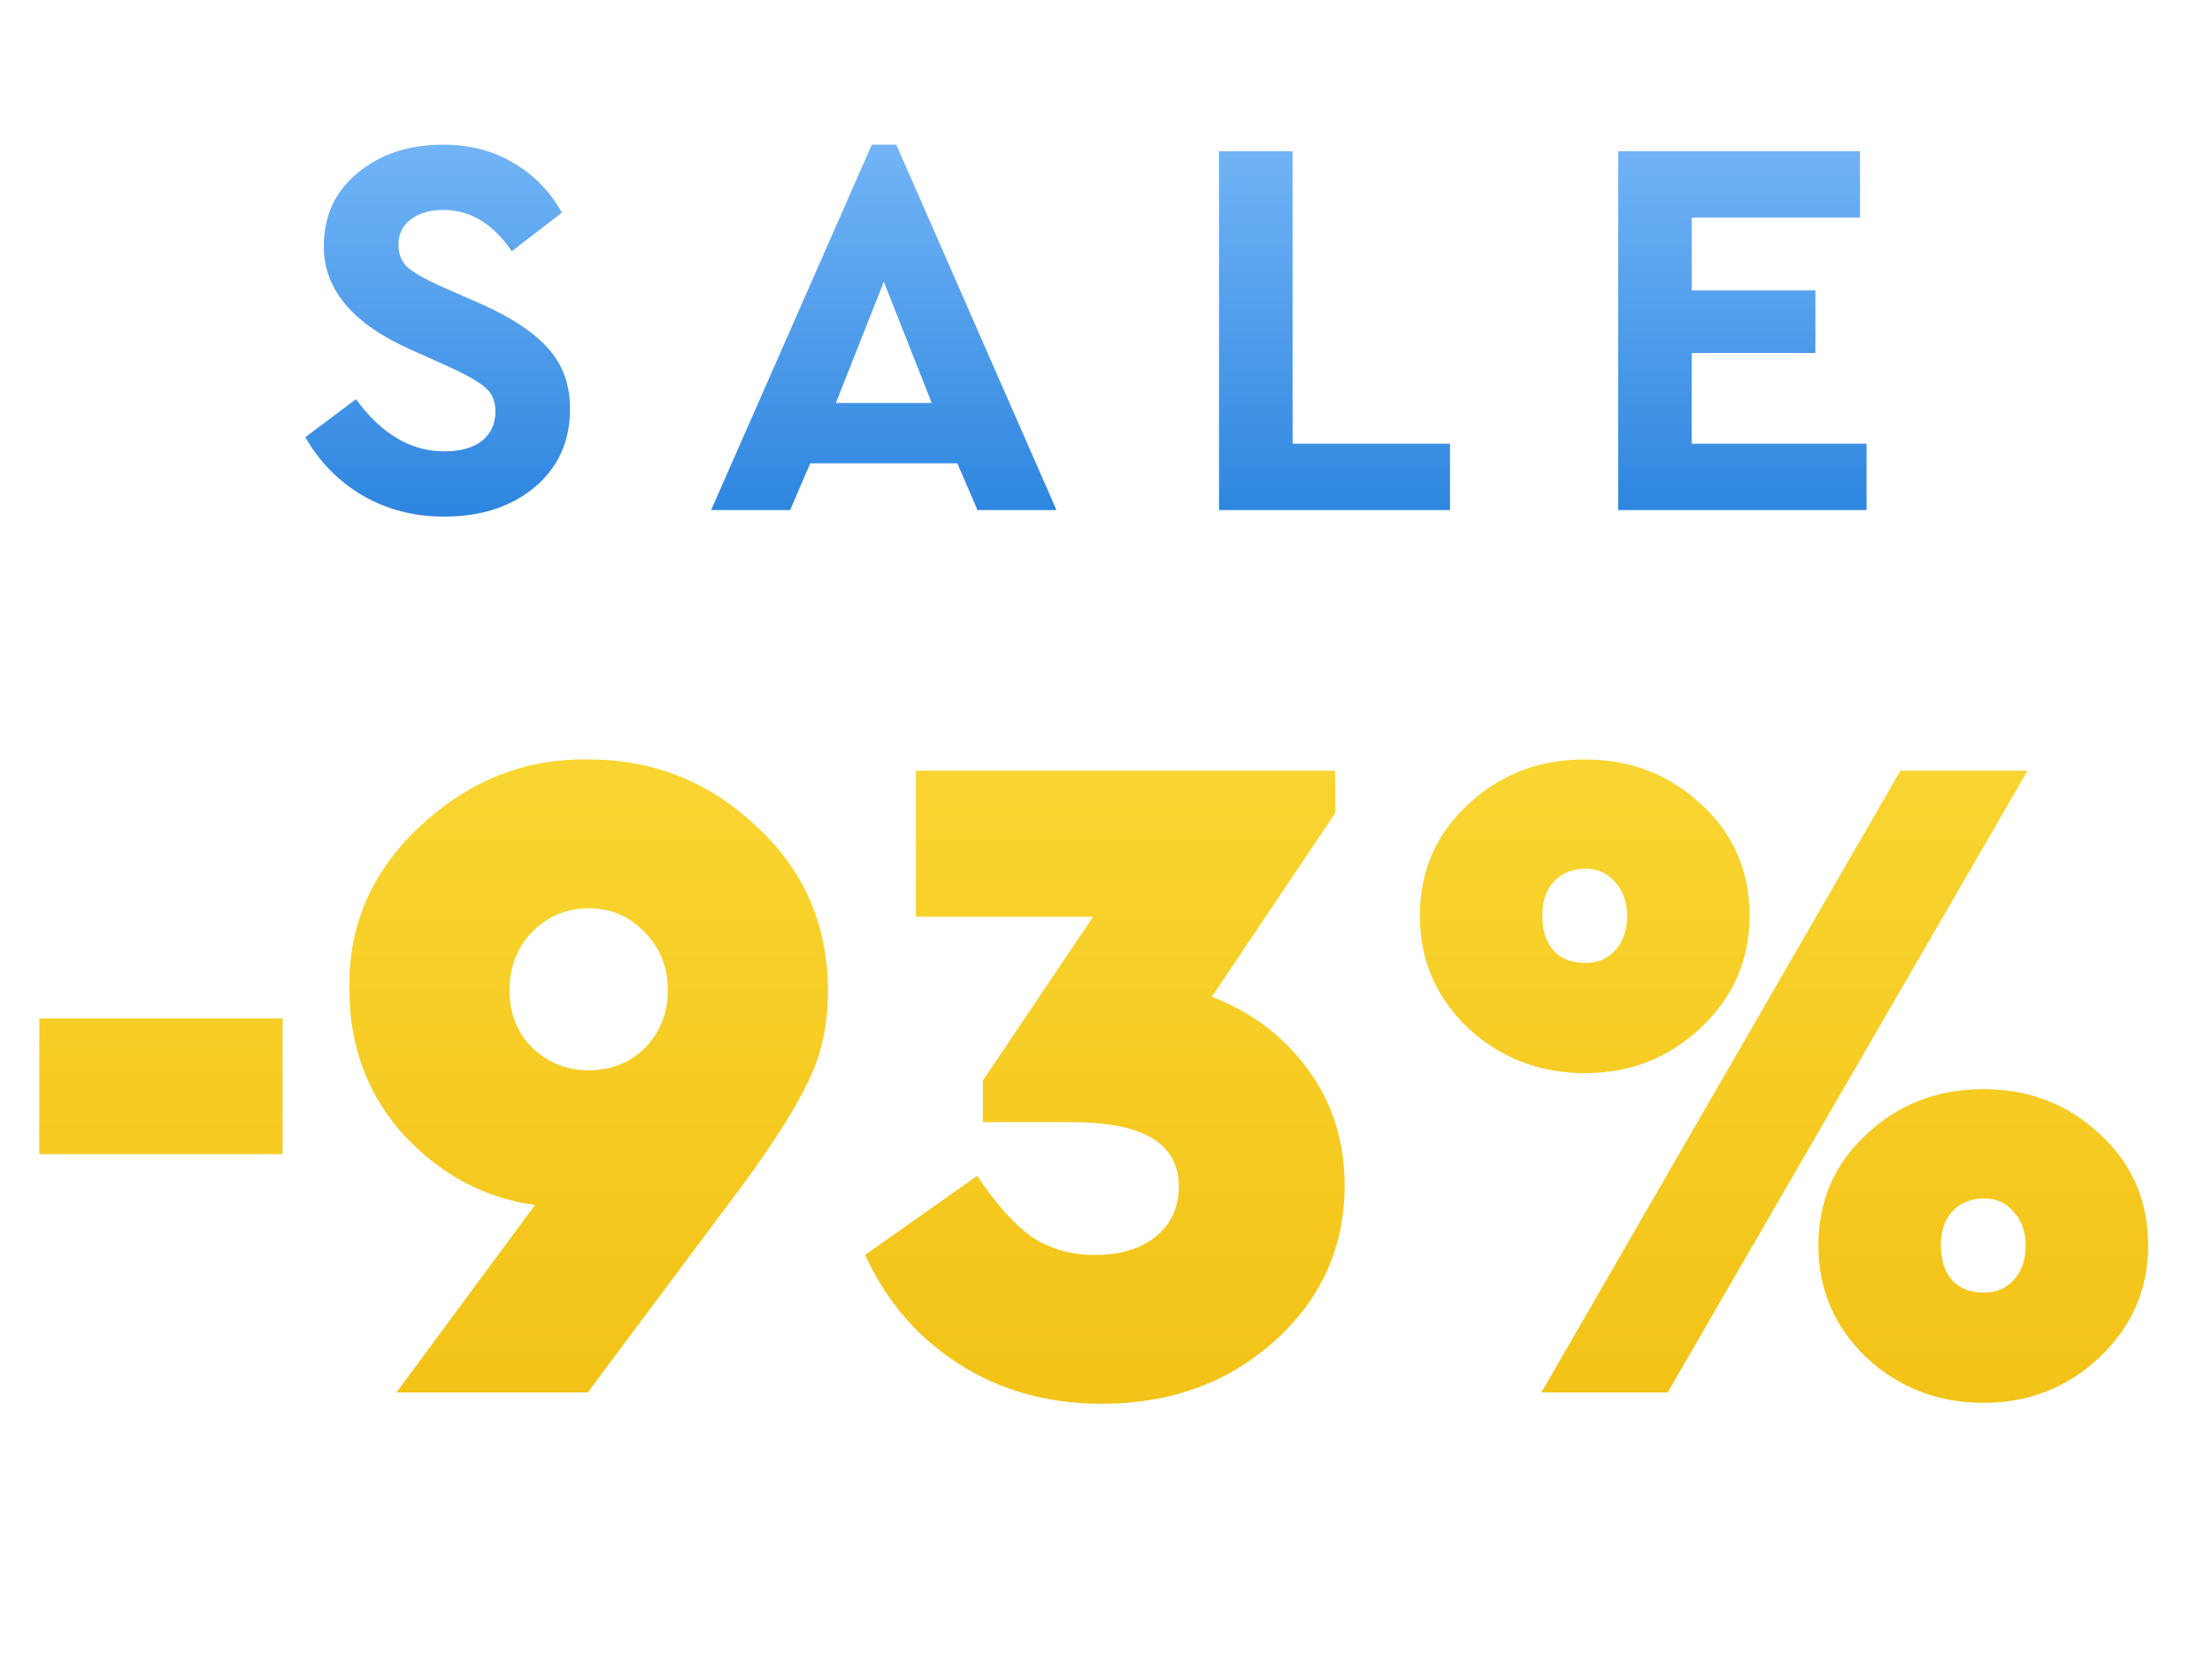
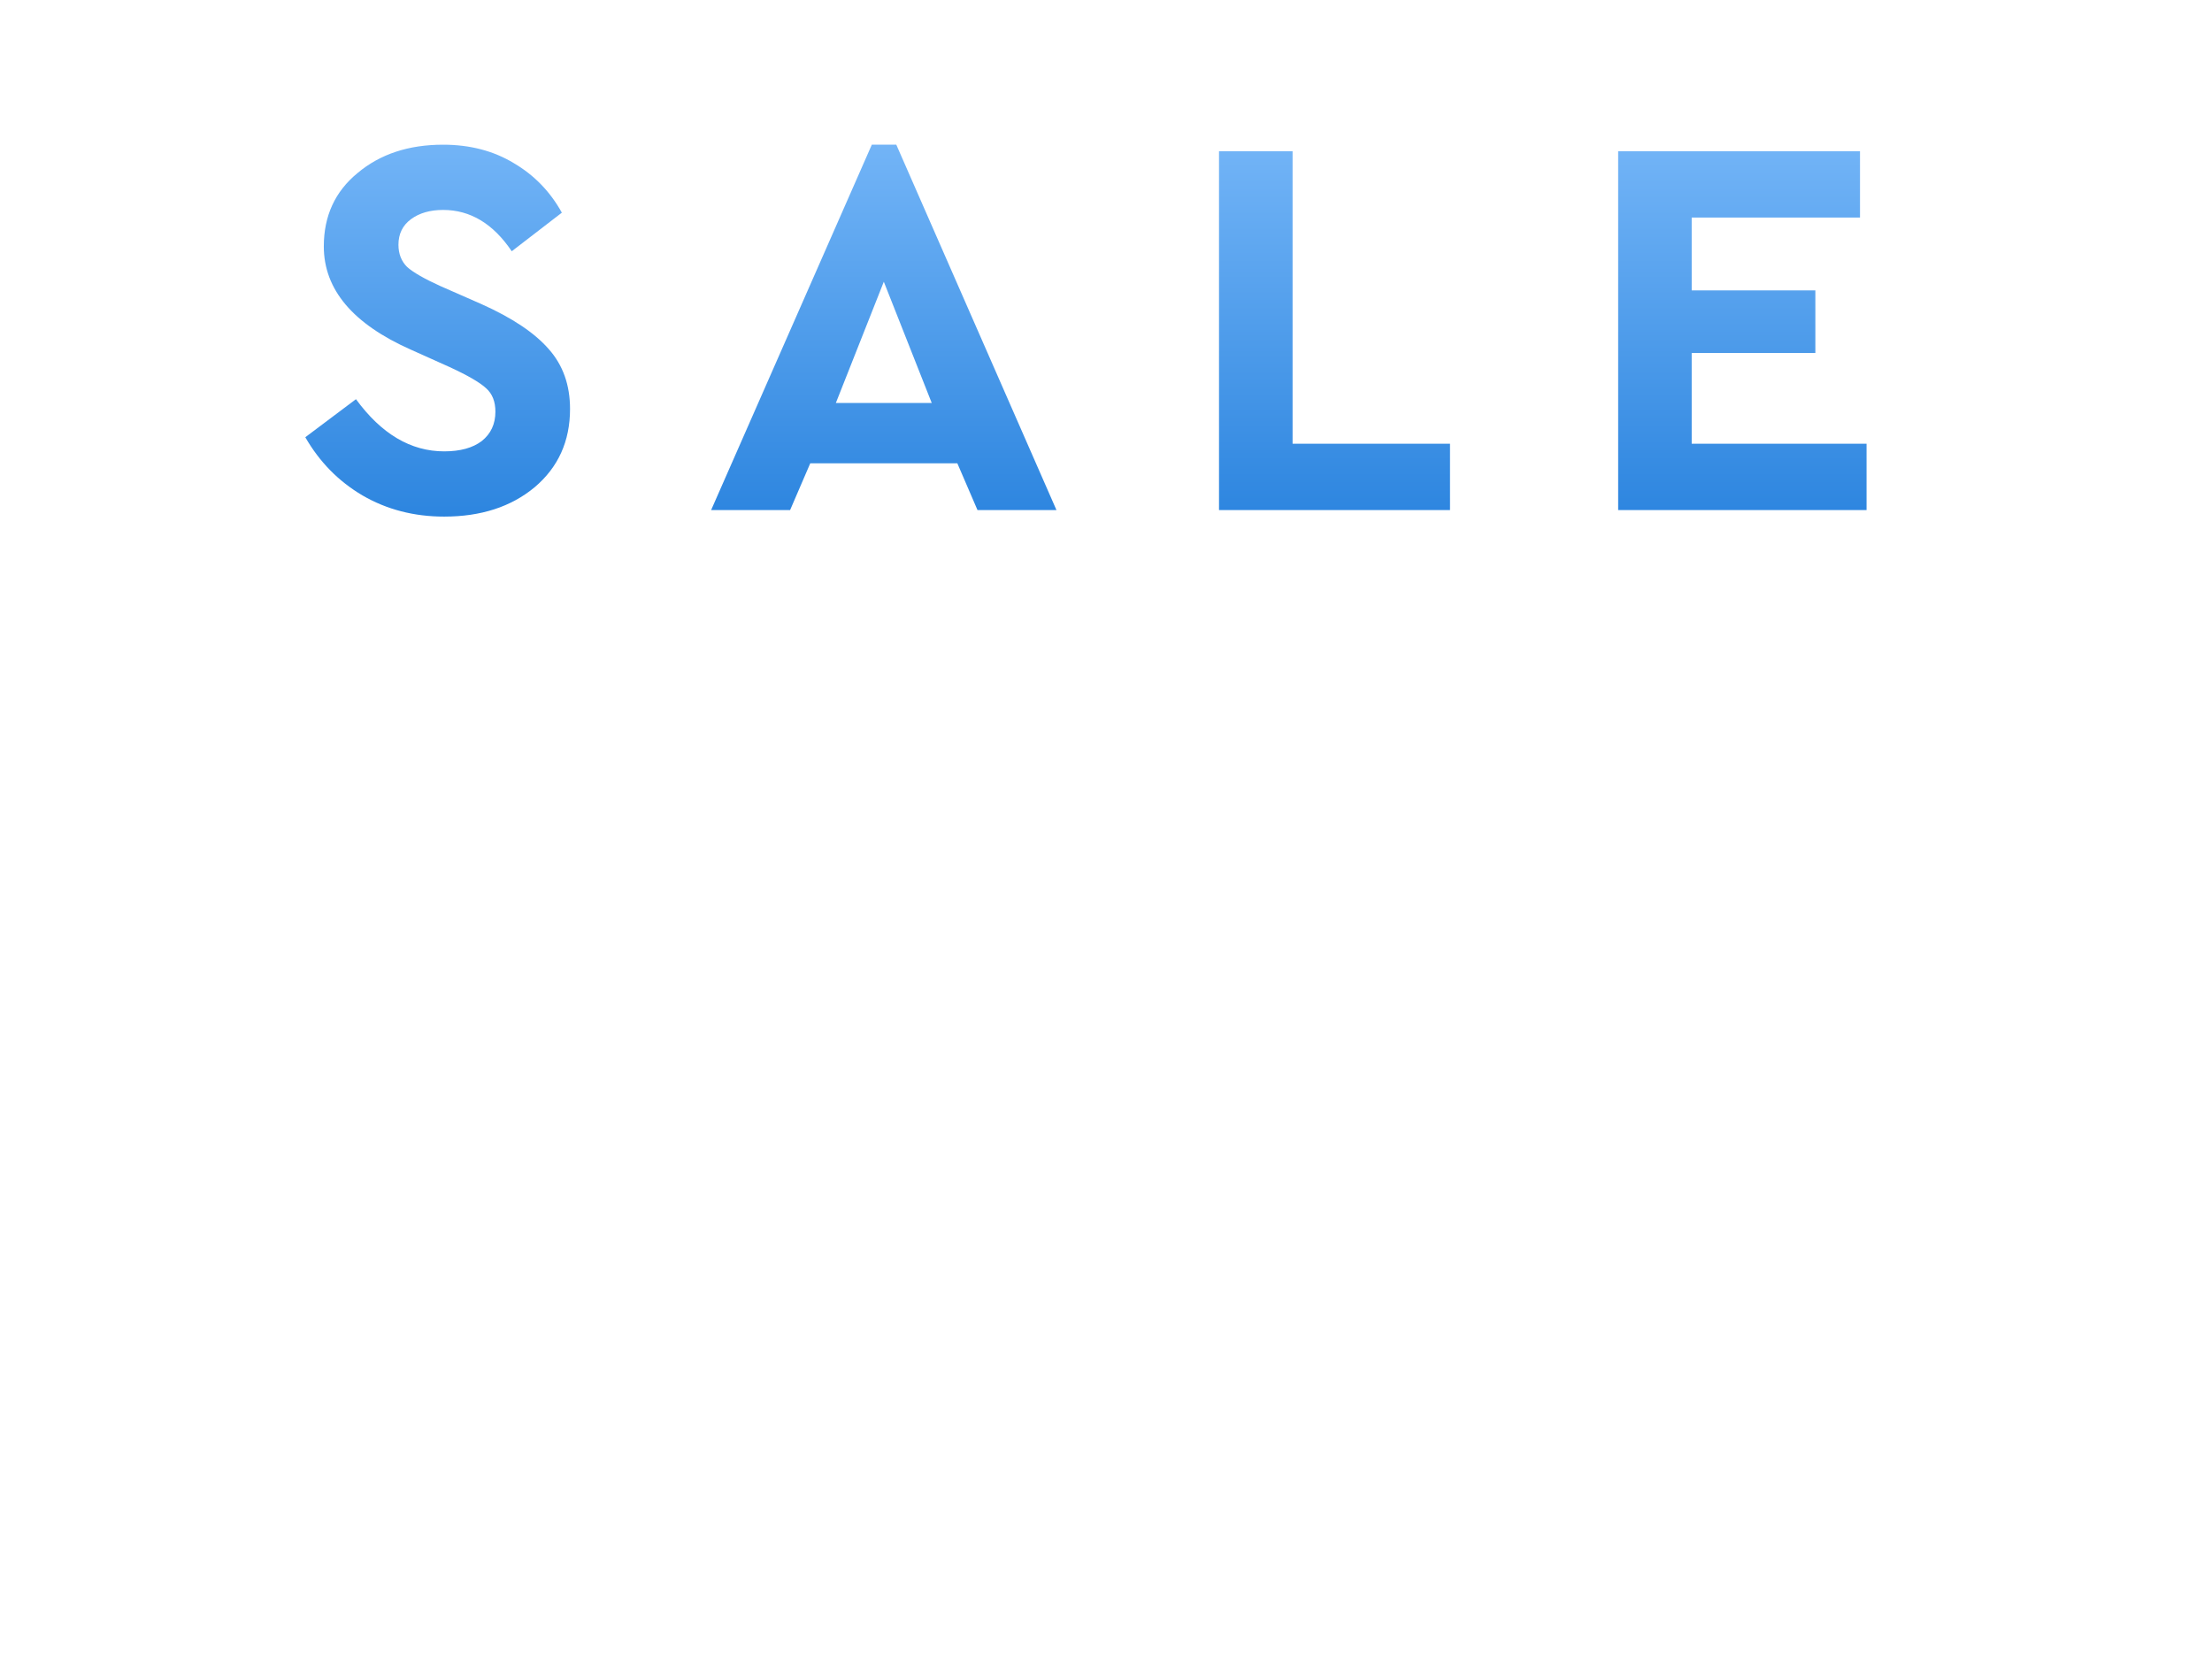
<svg xmlns="http://www.w3.org/2000/svg" width="54" height="41" viewBox="0 0 54 41" fill="none">
  <g clip-path="url(#clip0_5409_34574)">
    <path d="M7.453 10.676L8.69 9.747C9.31 10.596 10.028 11.021 10.844 11.021C11.234 11.021 11.54 10.937 11.761 10.769C11.983 10.592 12.094 10.353 12.094 10.052C12.094 9.804 12.018 9.614 11.868 9.481C11.717 9.34 11.42 9.167 10.977 8.963L10.033 8.539C8.614 7.91 7.905 7.069 7.905 6.016C7.905 5.272 8.18 4.675 8.73 4.224C9.279 3.763 9.975 3.533 10.817 3.533C11.473 3.533 12.05 3.684 12.546 3.985C13.042 4.277 13.432 4.679 13.716 5.193L12.493 6.135C12.041 5.463 11.482 5.126 10.817 5.126C10.498 5.126 10.237 5.202 10.033 5.352C9.829 5.503 9.727 5.711 9.727 5.976C9.727 6.197 9.798 6.379 9.94 6.52C10.09 6.653 10.361 6.808 10.751 6.985L11.748 7.423C12.502 7.76 13.051 8.127 13.397 8.525C13.743 8.915 13.916 9.402 13.916 9.986C13.916 10.774 13.627 11.411 13.051 11.898C12.475 12.376 11.739 12.614 10.844 12.614C10.108 12.614 9.443 12.442 8.849 12.097C8.264 11.752 7.799 11.278 7.453 10.676ZM23.863 12.455L23.371 11.313H19.78L19.288 12.455H17.36L21.283 3.533H21.881L25.791 12.455H23.863ZM22.746 9.84L21.576 6.879L20.405 9.84H22.746ZM29.759 12.455V3.693H31.555V10.835H35.398V12.455H29.759ZM39.503 12.455V3.693H45.407V5.312H41.298V7.091H44.317V8.618H41.298V10.835H45.567V12.455H39.503Z" fill="url(#paint0_linear_5409_34574)" />
-     <path d="M0.92 28.181V24.869H6.9V28.181H0.92ZM20.213 24.202C20.213 25.045 20.045 25.797 19.707 26.456C19.385 27.115 18.864 27.936 18.143 28.917L14.348 34H9.679L13.06 29.423C11.834 29.254 10.768 28.687 9.863 27.721C8.974 26.74 8.529 25.551 8.529 24.156C8.499 22.592 9.081 21.258 10.277 20.154C11.473 19.05 12.838 18.513 14.371 18.544C15.951 18.544 17.315 19.088 18.465 20.177C19.631 21.25 20.213 22.592 20.213 24.202ZM16.303 24.179C16.303 23.612 16.112 23.136 15.728 22.753C15.36 22.37 14.908 22.178 14.371 22.178C13.835 22.178 13.375 22.37 12.991 22.753C12.623 23.136 12.439 23.612 12.439 24.179C12.439 24.746 12.623 25.214 12.991 25.582C13.375 25.95 13.835 26.134 14.371 26.134C14.923 26.134 15.383 25.95 15.751 25.582C16.119 25.199 16.303 24.731 16.303 24.179ZM32.825 28.94C32.825 30.458 32.25 31.731 31.1 32.758C29.965 33.77 28.562 34.276 26.891 34.276C25.587 34.276 24.43 33.954 23.418 33.31C22.406 32.666 21.639 31.777 21.118 30.642L23.855 28.71C24.315 29.4 24.759 29.898 25.189 30.205C25.633 30.496 26.147 30.642 26.73 30.642C27.343 30.642 27.834 30.496 28.202 30.205C28.585 29.898 28.777 29.484 28.777 28.963C28.777 27.92 27.903 27.399 26.155 27.399H23.993V26.387L26.684 22.385H22.36V18.82H32.595V19.855L29.582 24.34C30.548 24.708 31.33 25.298 31.928 26.111C32.526 26.924 32.825 27.867 32.825 28.94ZM34.662 22.362C34.662 21.273 35.053 20.369 35.835 19.648C36.617 18.912 37.567 18.544 38.687 18.544C39.806 18.544 40.757 18.912 41.539 19.648C42.321 20.369 42.712 21.273 42.712 22.362C42.712 23.435 42.313 24.348 41.516 25.099C40.734 25.835 39.791 26.203 38.687 26.203C37.583 26.203 36.632 25.835 35.835 25.099C35.053 24.348 34.662 23.435 34.662 22.362ZM37.629 34L46.392 18.82H49.497L40.711 34H37.629ZM39.722 22.362C39.722 22.025 39.622 21.749 39.423 21.534C39.239 21.319 39.001 21.212 38.71 21.212C38.388 21.212 38.127 21.319 37.928 21.534C37.744 21.733 37.652 22.009 37.652 22.362C37.652 22.715 37.744 22.998 37.928 23.213C38.112 23.412 38.372 23.512 38.71 23.512C39.001 23.512 39.239 23.412 39.423 23.213C39.622 22.998 39.722 22.715 39.722 22.362ZM44.391 30.412C44.391 29.323 44.782 28.419 45.564 27.698C46.346 26.962 47.296 26.594 48.416 26.594C49.535 26.594 50.486 26.962 51.268 27.698C52.05 28.419 52.441 29.323 52.441 30.412C52.441 31.485 52.042 32.398 51.245 33.149C50.463 33.885 49.52 34.253 48.416 34.253C47.312 34.253 46.361 33.885 45.564 33.149C44.782 32.398 44.391 31.485 44.391 30.412ZM49.451 30.412C49.451 30.075 49.351 29.799 49.152 29.584C48.968 29.369 48.73 29.262 48.439 29.262C48.117 29.262 47.856 29.369 47.657 29.584C47.473 29.783 47.381 30.059 47.381 30.412C47.381 30.765 47.473 31.048 47.657 31.263C47.841 31.462 48.101 31.562 48.439 31.562C48.73 31.562 48.968 31.462 49.152 31.263C49.351 31.048 49.451 30.765 49.451 30.412Z" fill="url(#paint1_linear_5409_34574)" />
  </g>
  <defs>
    <linearGradient id="paint0_linear_5409_34574" x1="26.723" y1="0.285" x2="26.723" y2="16.881" gradientUnits="userSpaceOnUse">
      <stop stop-color="#8BC5FF" />
      <stop offset="1" stop-color="#0C6FD4" />
    </linearGradient>
    <linearGradient id="paint1_linear_5409_34574" x1="27.121" y1="9.602" x2="27.121" y2="46.152" gradientUnits="userSpaceOnUse">
      <stop stop-color="#FDE041" />
      <stop offset="1" stop-color="#EEB402" />
    </linearGradient>
    <clipPath id="clip0_5409_34574">
      <rect width="52.081" height="39.83" fill="white" transform="translate(0.959 0.285)" />
    </clipPath>
  </defs>
</svg>